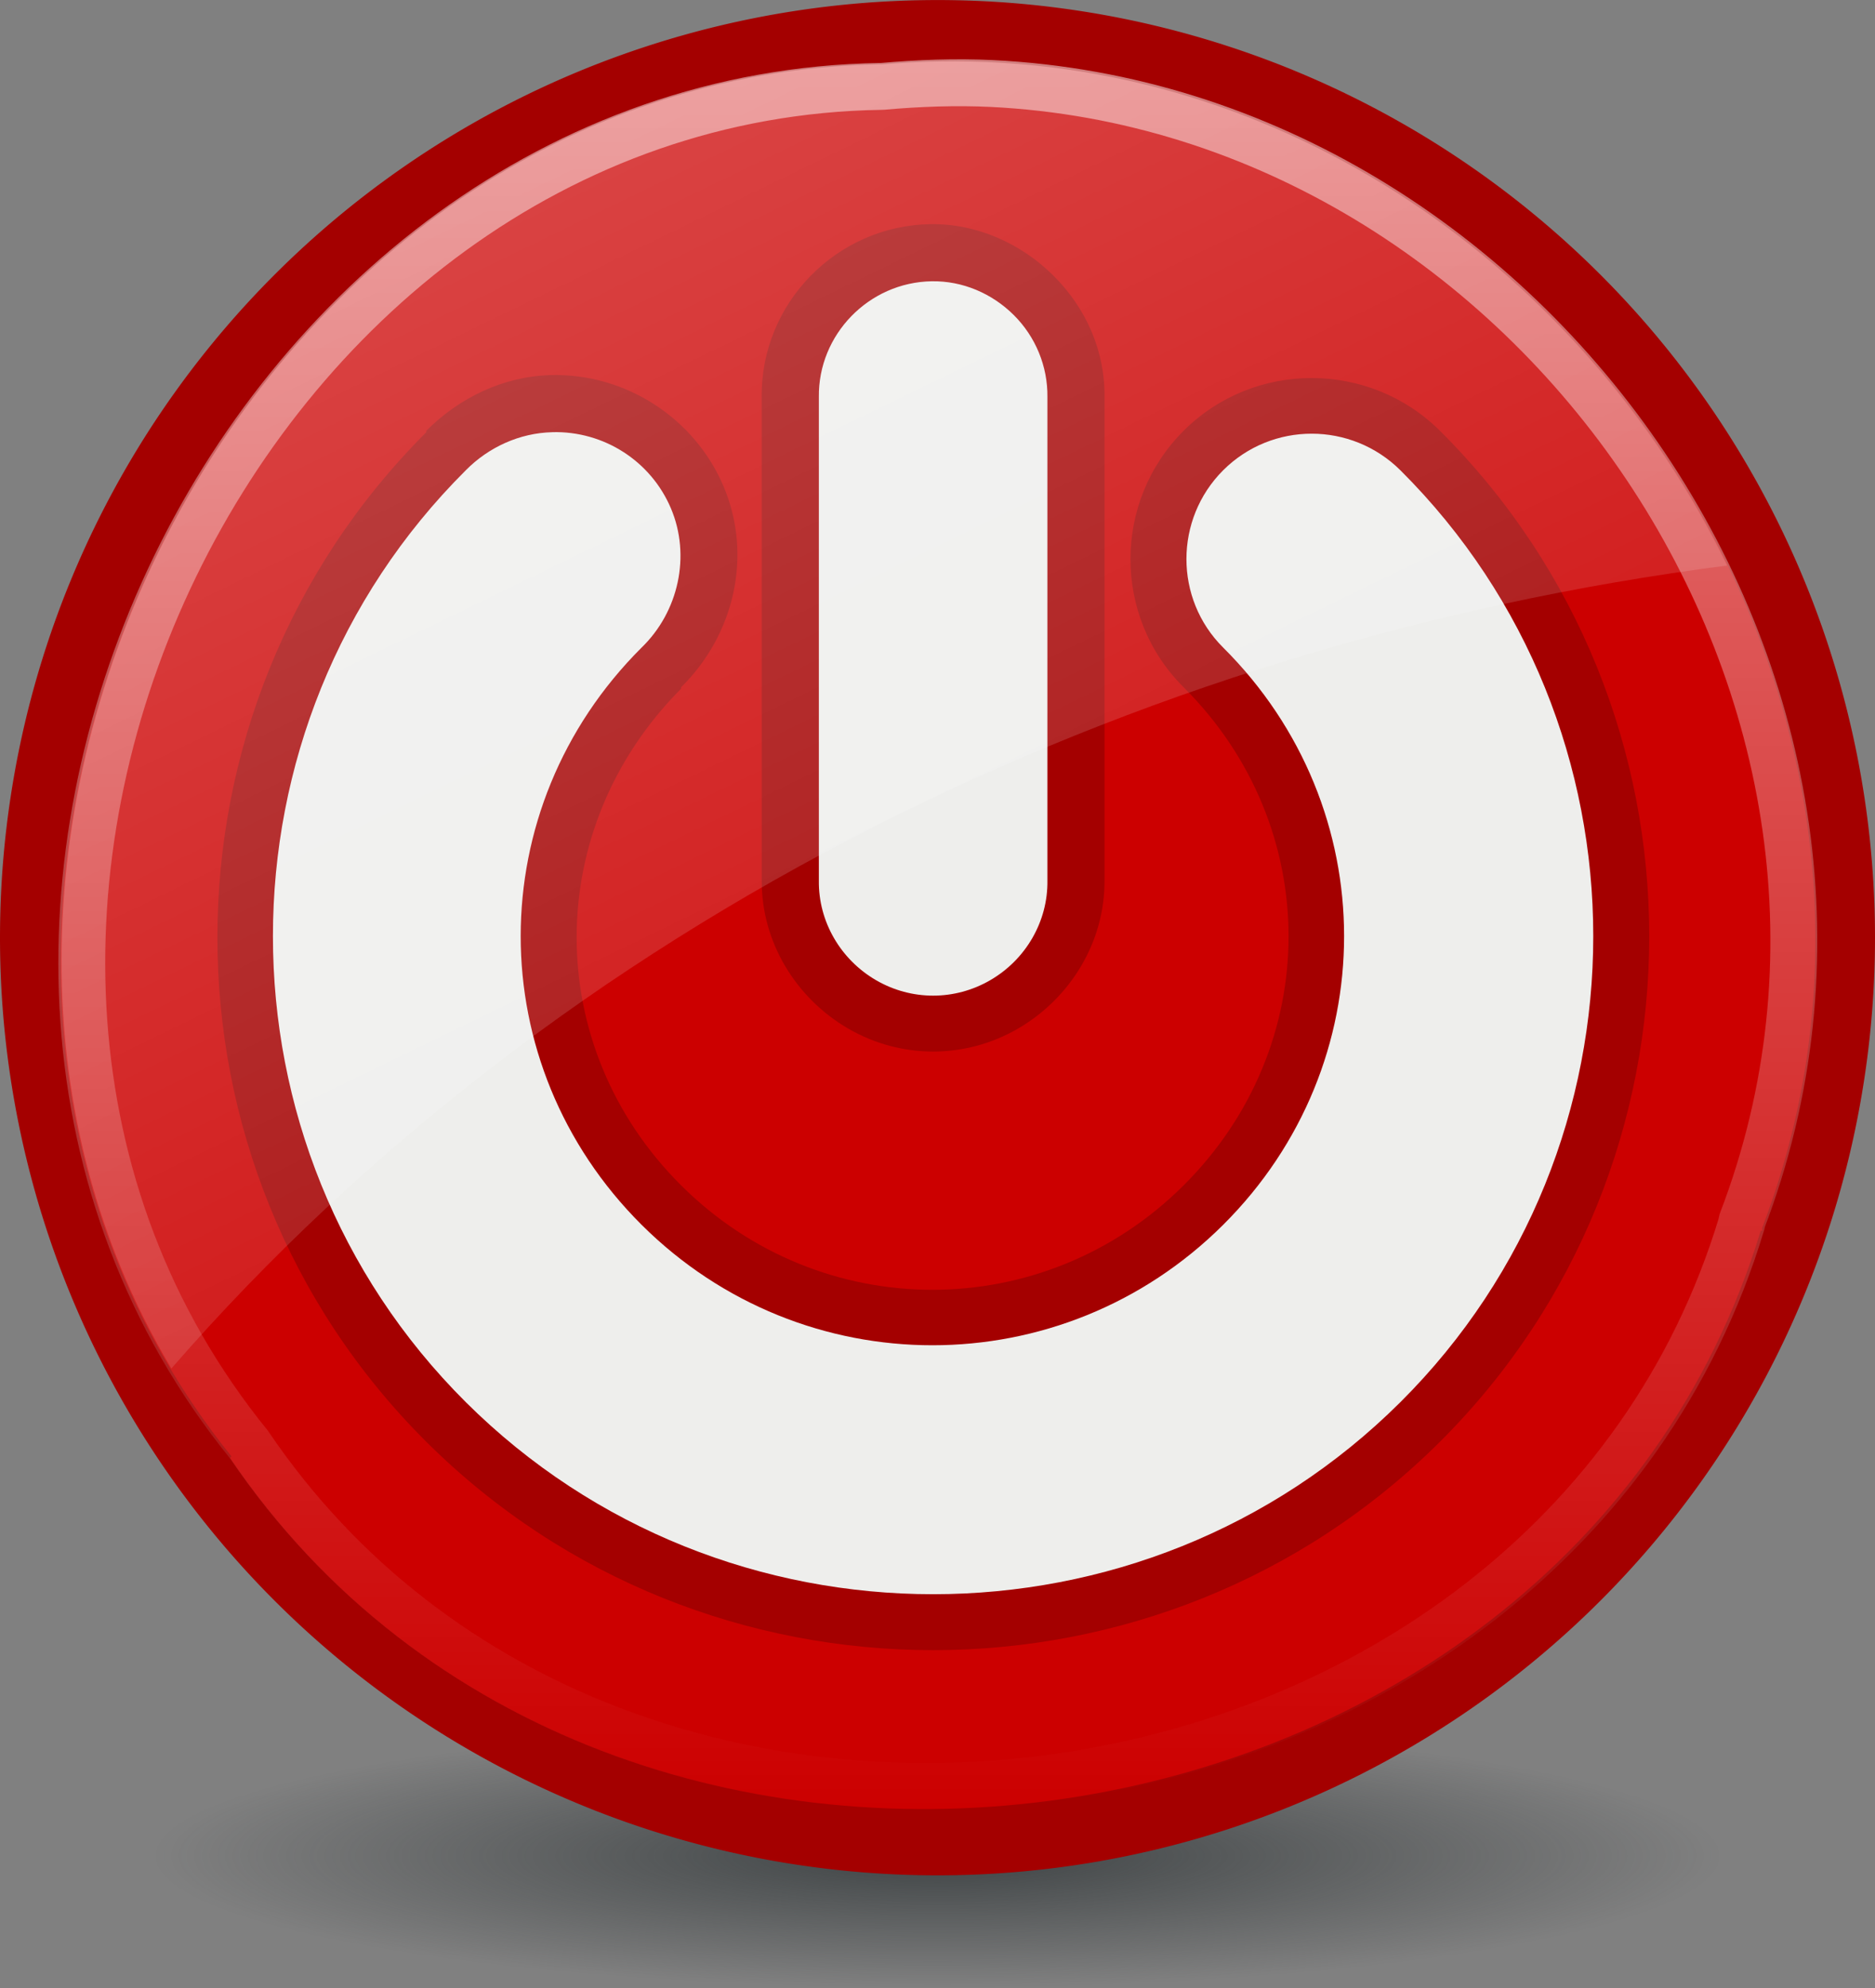
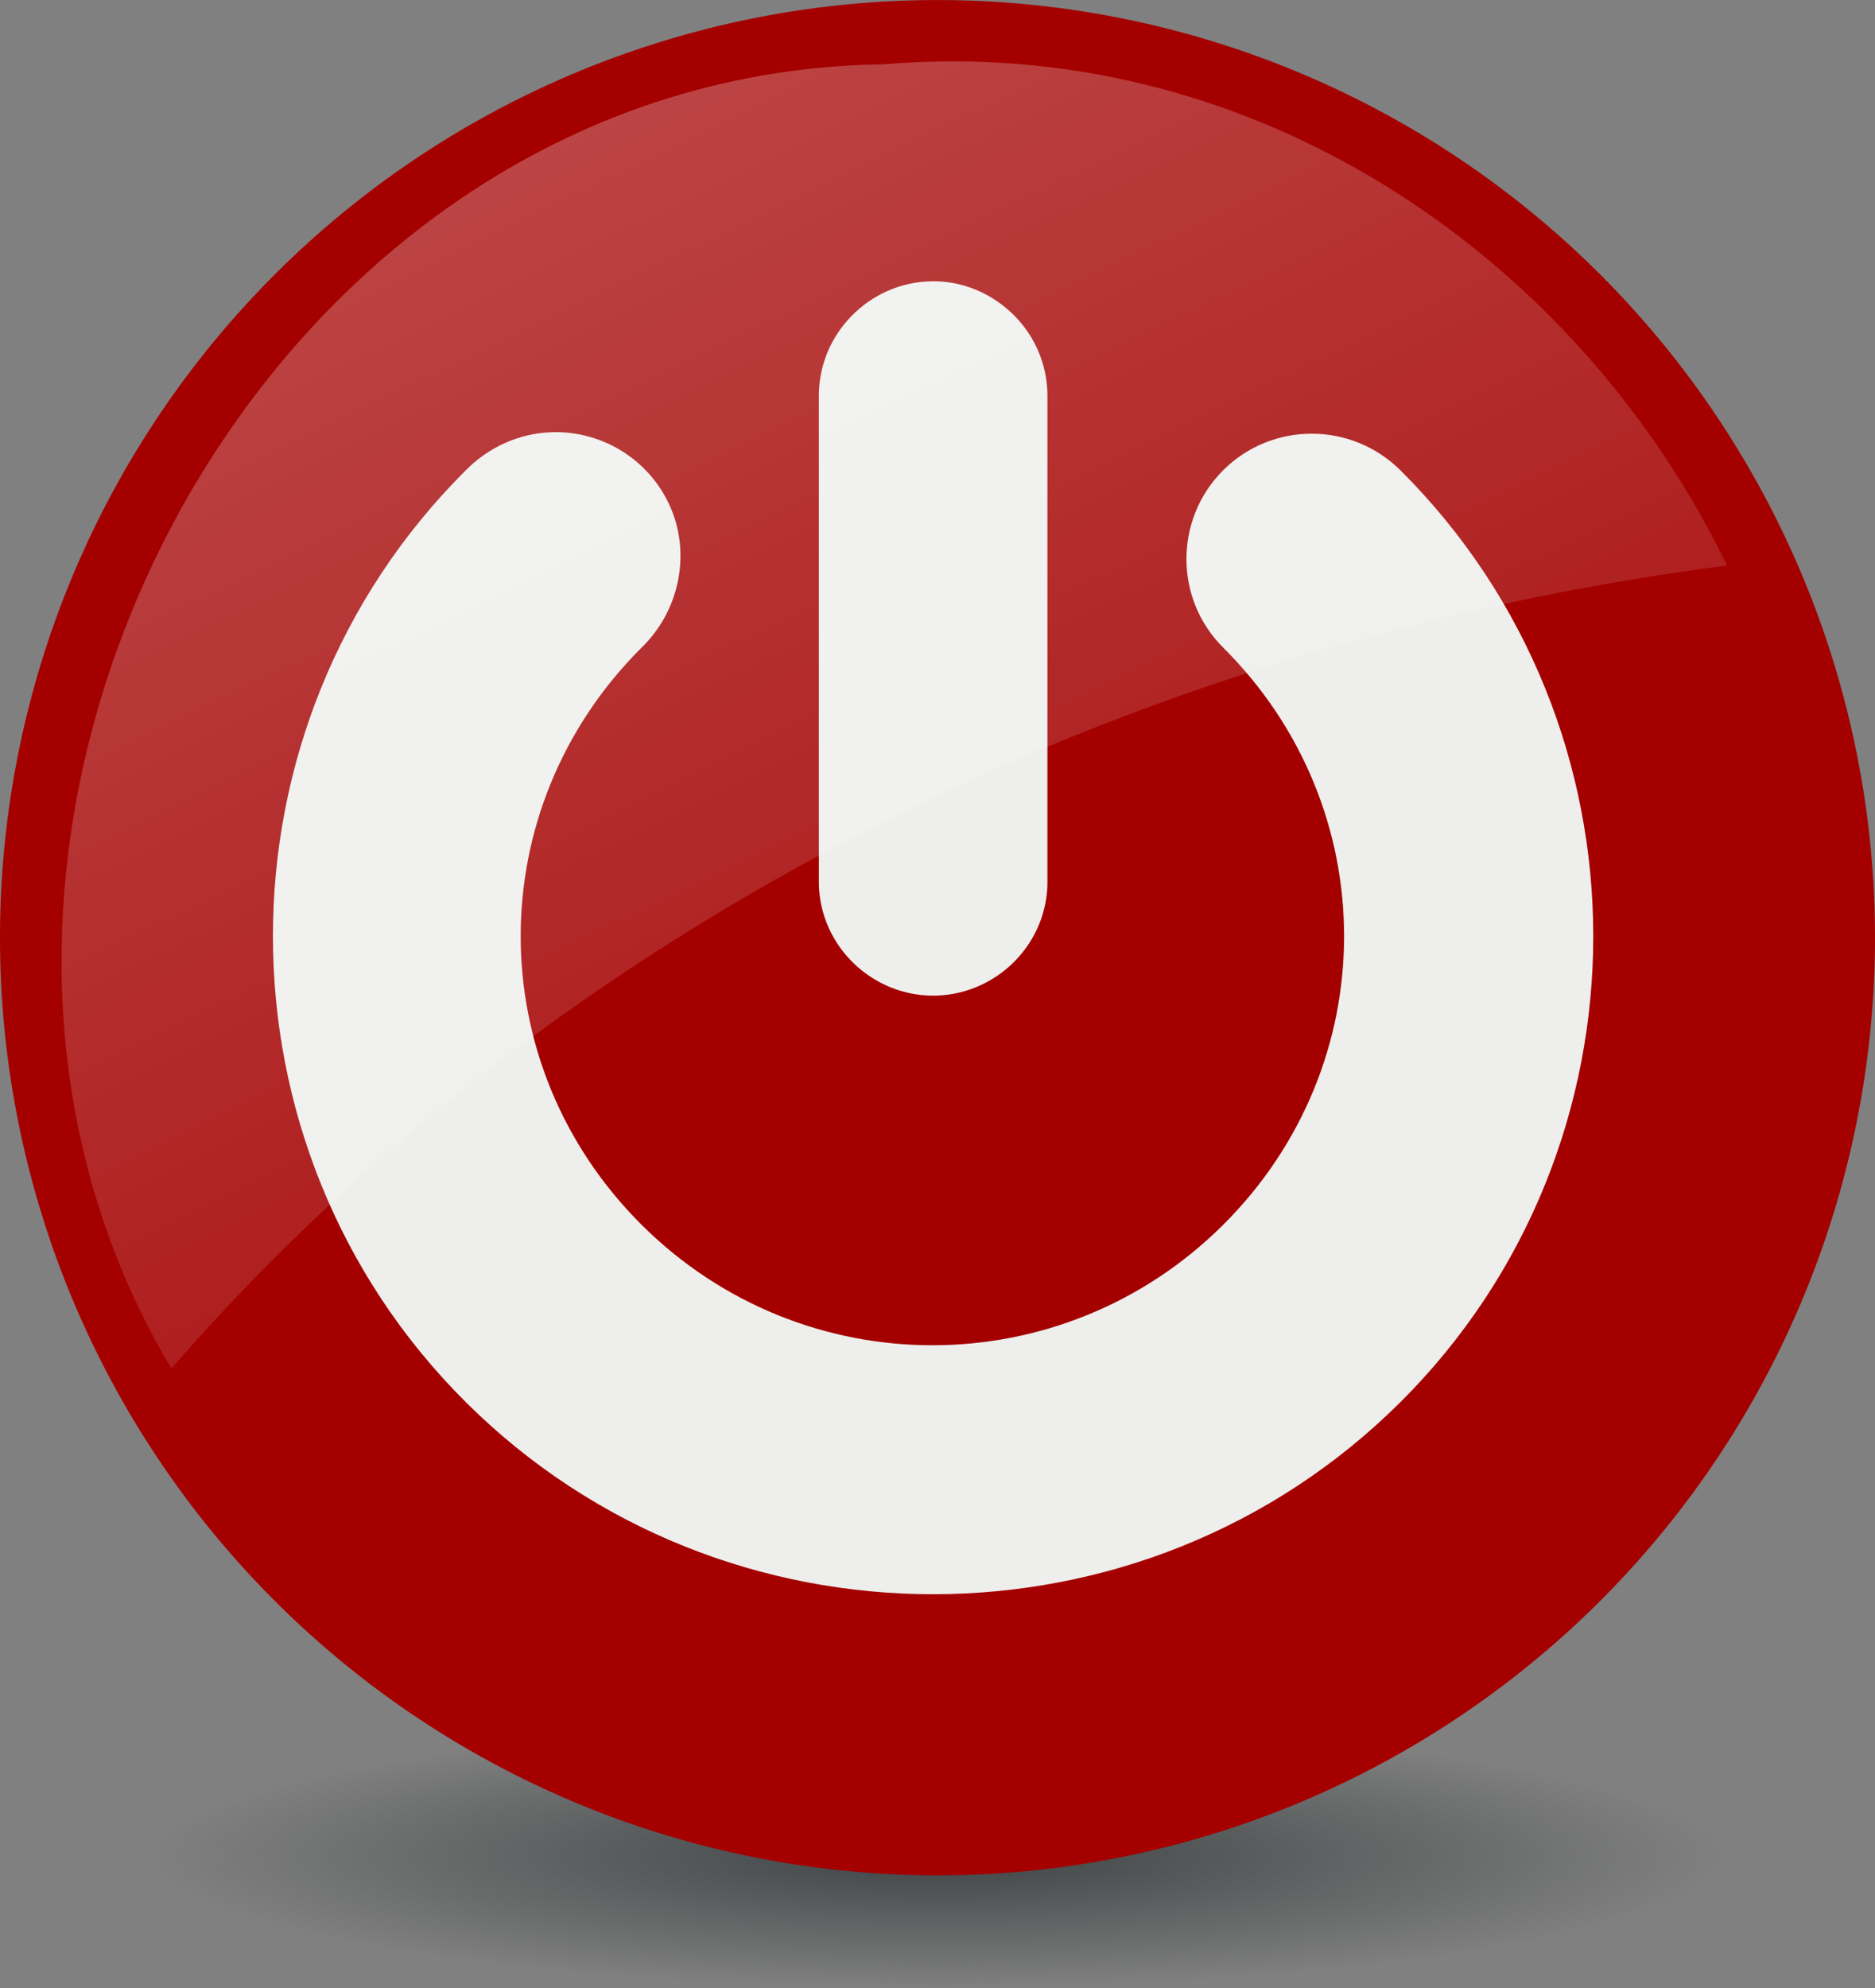
<svg xmlns="http://www.w3.org/2000/svg" xmlns:ns1="http://www.inkscape.org/namespaces/inkscape" xmlns:ns2="http://sodipodi.sourceforge.net/DTD/sodipodi-0.dtd" id="svg2" ns1:version="0.48.3.1 r9886" viewBox="0 0 40 42.4" version="1.0" ns2:docname="_svgclean2.svg">
  <rect x="0" y="0" width="40" height="42.4" fill="#808080" stroke="none" />
  <ns2:namedview id="namedview31" bordercolor="#666666" ns1:pageshadow="2" guidetolerance="10" pagecolor="#ffffff" gridtolerance="10" ns1:zoom="4.9166667" ns1:window-maximized="0" objecttolerance="10" ns1:window-height="645" showgrid="false" borderopacity="1" ns1:current-layer="svg2" ns1:cx="20" ns1:cy="22.400533" ns1:window-y="0" ns1:window-x="0" ns1:window-width="760" ns1:pageopacity="0" />
  <defs id="defs4">
    <radialGradient id="radialGradient3646" gradientUnits="userSpaceOnUse" cy="44.299" cx="25.017" gradientTransform="matrix(1 0 0 .168 -5.017 32.138)" r="16.727">
      <stop id="stop3642" stop-color="#2e3436" offset="0" />
      <stop id="stop3644" stop-color="#2e3436" stop-opacity="0" offset="1" />
    </radialGradient>
    <linearGradient id="linearGradient3705" gradientUnits="userSpaceOnUse" y1="5.265" gradientTransform="translate(-4 -4.001)" x2="0" y2="42.603">
      <stop id="stop3701" stop-color="#ffffff" stop-opacity=".5" offset="0" />
      <stop id="stop3703" stop-color="#ffffff" stop-opacity="0" offset="1" />
    </linearGradient>
    <linearGradient id="linearGradient3725" x1="-4.455" gradientUnits="userSpaceOnUse" y1="-33.449" gradientTransform="translate(-4 -4.001)" x2="31.074" y2="39.677">
      <stop id="stop3721" stop-color="#ffffff" offset="0" />
      <stop id="stop3723" stop-color="#ffffff" stop-opacity="0" offset="1" />
    </linearGradient>
  </defs>
  <path id="path2866" d="m36.727 39.587a16.727 2.812 0 1 1 -33.454 0 16.727 2.812 0 1 1 33.454 0z" style="opacity:.8;fill:url(#radialGradient3646)" ns1:connector-curvature="0" />
  <path id="path2794" d="m40 19.999a20 19.998 0 1 1 -40 0 20 19.998 0 1 1 40 0z" style="fill:#a40000" ns1:connector-curvature="0" />
-   <path id="path2849" d="m18.75 1.374c-14.135 0.252-22.748 18.578-13.812 29.688l-0.031 0.031c8.111 11.985 28.438 9.02 32.655-4.844h0.031c0.008-0.02-0.007-0.043 0-0.062 4.665-12.21-5.734-25.953-18.781-24.812-0.021 0.002-0.041-0.002-0.062 0z" style="fill:#cc0000" ns1:connector-curvature="0" />
  <path id="path3928" d="m19.844 4.781c-1.997 0.033-3.619 1.691-3.594 3.688v10.312c-0.007 1.308 0.727 2.507 1.844 3.156 1.126 0.654 2.499 0.654 3.625 0 1.117-0.649 1.851-1.848 1.844-3.156-0-0.01 0-0.021 0-0.031v-10.281c0.012-0.985-0.396-1.902-1.094-2.594-0.685-0.679-1.627-1.11-2.625-1.094zm-8.094 3.219c-1.017 0.025-1.96 0.49-2.656 1.188v0.031c-5.935 5.929-5.947 15.609 0 21.531 5.952 5.926 15.673 5.926 21.625 0 5.953-5.928 5.953-15.635 0-21.562-1.507-1.497-3.963-1.504-5.469 0-1.508 1.505-1.514 3.965 0 5.469 2.985 2.973 2.986 7.652 0 10.625-2.982 2.969-7.737 2.969-10.719 0-2.979-2.966-2.966-7.62 0-10.594v-0.031c1.128-1.109 1.533-2.801 0.906-4.281-0.62-1.465-2.097-2.417-3.687-2.376z" style="fill:#a40000" ns1:connector-curvature="0" />
  <path id="path3792" d="m19.875 5.999c-1.339 0.022-2.423 1.136-2.406 2.469v10.312c-0.012 0.873 0.462 1.685 1.219 2.125 0.757 0.44 1.68 0.44 2.438 0s1.231-1.252 1.219-2.125v-10.312c0.008-0.654-0.253-1.288-0.719-1.75-0.466-0.462-1.093-0.73-1.75-0.719zm-8.094 3.219c-0.695 0.017-1.357 0.318-1.844 0.812-5.486 5.462-5.486 14.413 0 19.875 5.486 5.462 14.452 5.462 19.938 0 5.486-5.462 5.486-14.413 0-19.875-1.046-1.039-2.738-1.042-3.781 0-1.043 1.042-1.046 2.742 0 3.781 3.44 3.425 3.44 8.887 0 12.312-3.44 3.425-8.966 3.425-12.406 0-3.44-3.425-3.44-8.887 0-12.312 0.789-0.764 1.053-1.959 0.625-2.969-0.428-1.01-1.432-1.653-2.532-1.625z" style="fill:#eeeeec" ns1:connector-curvature="0" />
-   <path id="path3697" d="m21.156 1.781c-0.763-0.037-1.558-0.008-2.344 0.062-0.01 0.001-0.021-0.001-0.031 0-13.765 0.219-22.226 18.174-13.468 28.969 7.891 11.659 27.769 8.786 31.843-4.719 0.003-0.009-0.003-0.022 0-0.031 4.287-11.16-4.405-23.714-16-24.281z" style="stroke:url(#linearGradient3705);fill:none" ns1:connector-curvature="0" />
  <path id="path3707" d="m20.031 1.312c-0.402 0.007-0.811 0.027-1.219 0.062-0.021 0.002-0.041-0.002-0.062 0-13.367 0.238-21.774 16.636-15.094 27.813 8.296-9.531 20.447-15.487 33.188-17.125-3.032-6.252-9.413-10.881-16.813-10.75z" style="opacity:.6;fill:url(#linearGradient3725)" ns1:connector-curvature="0" />
</svg>